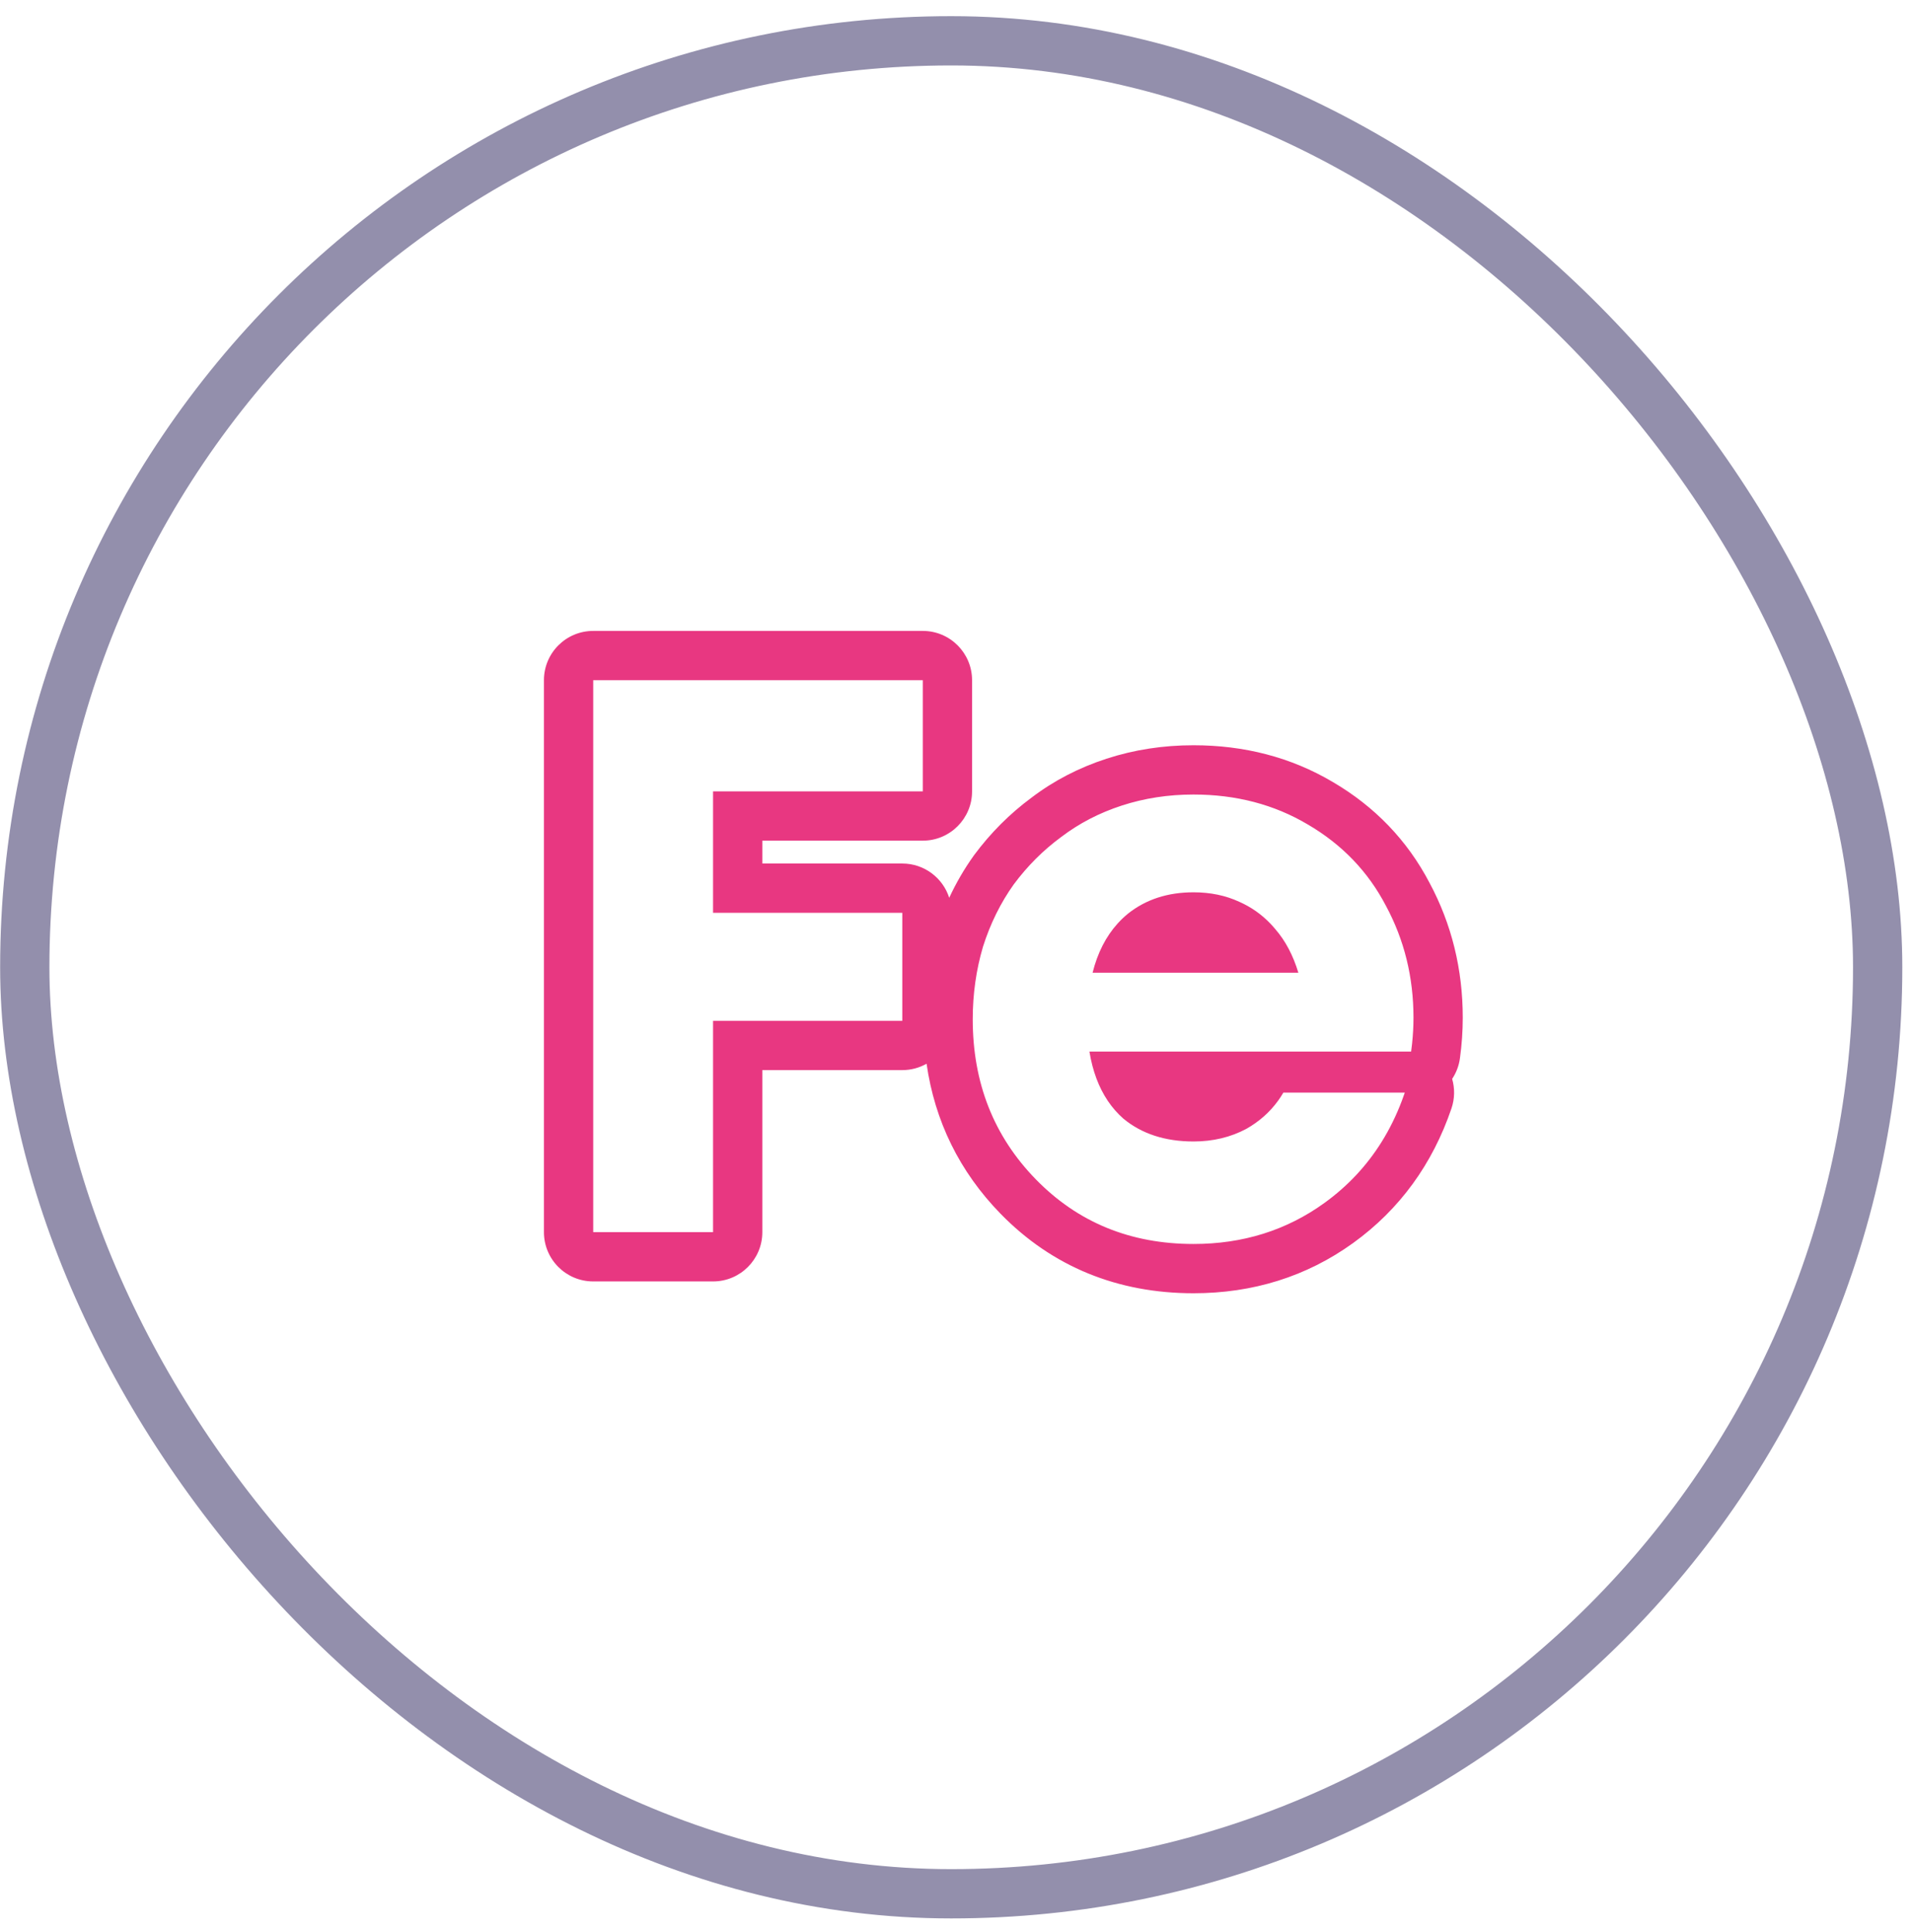
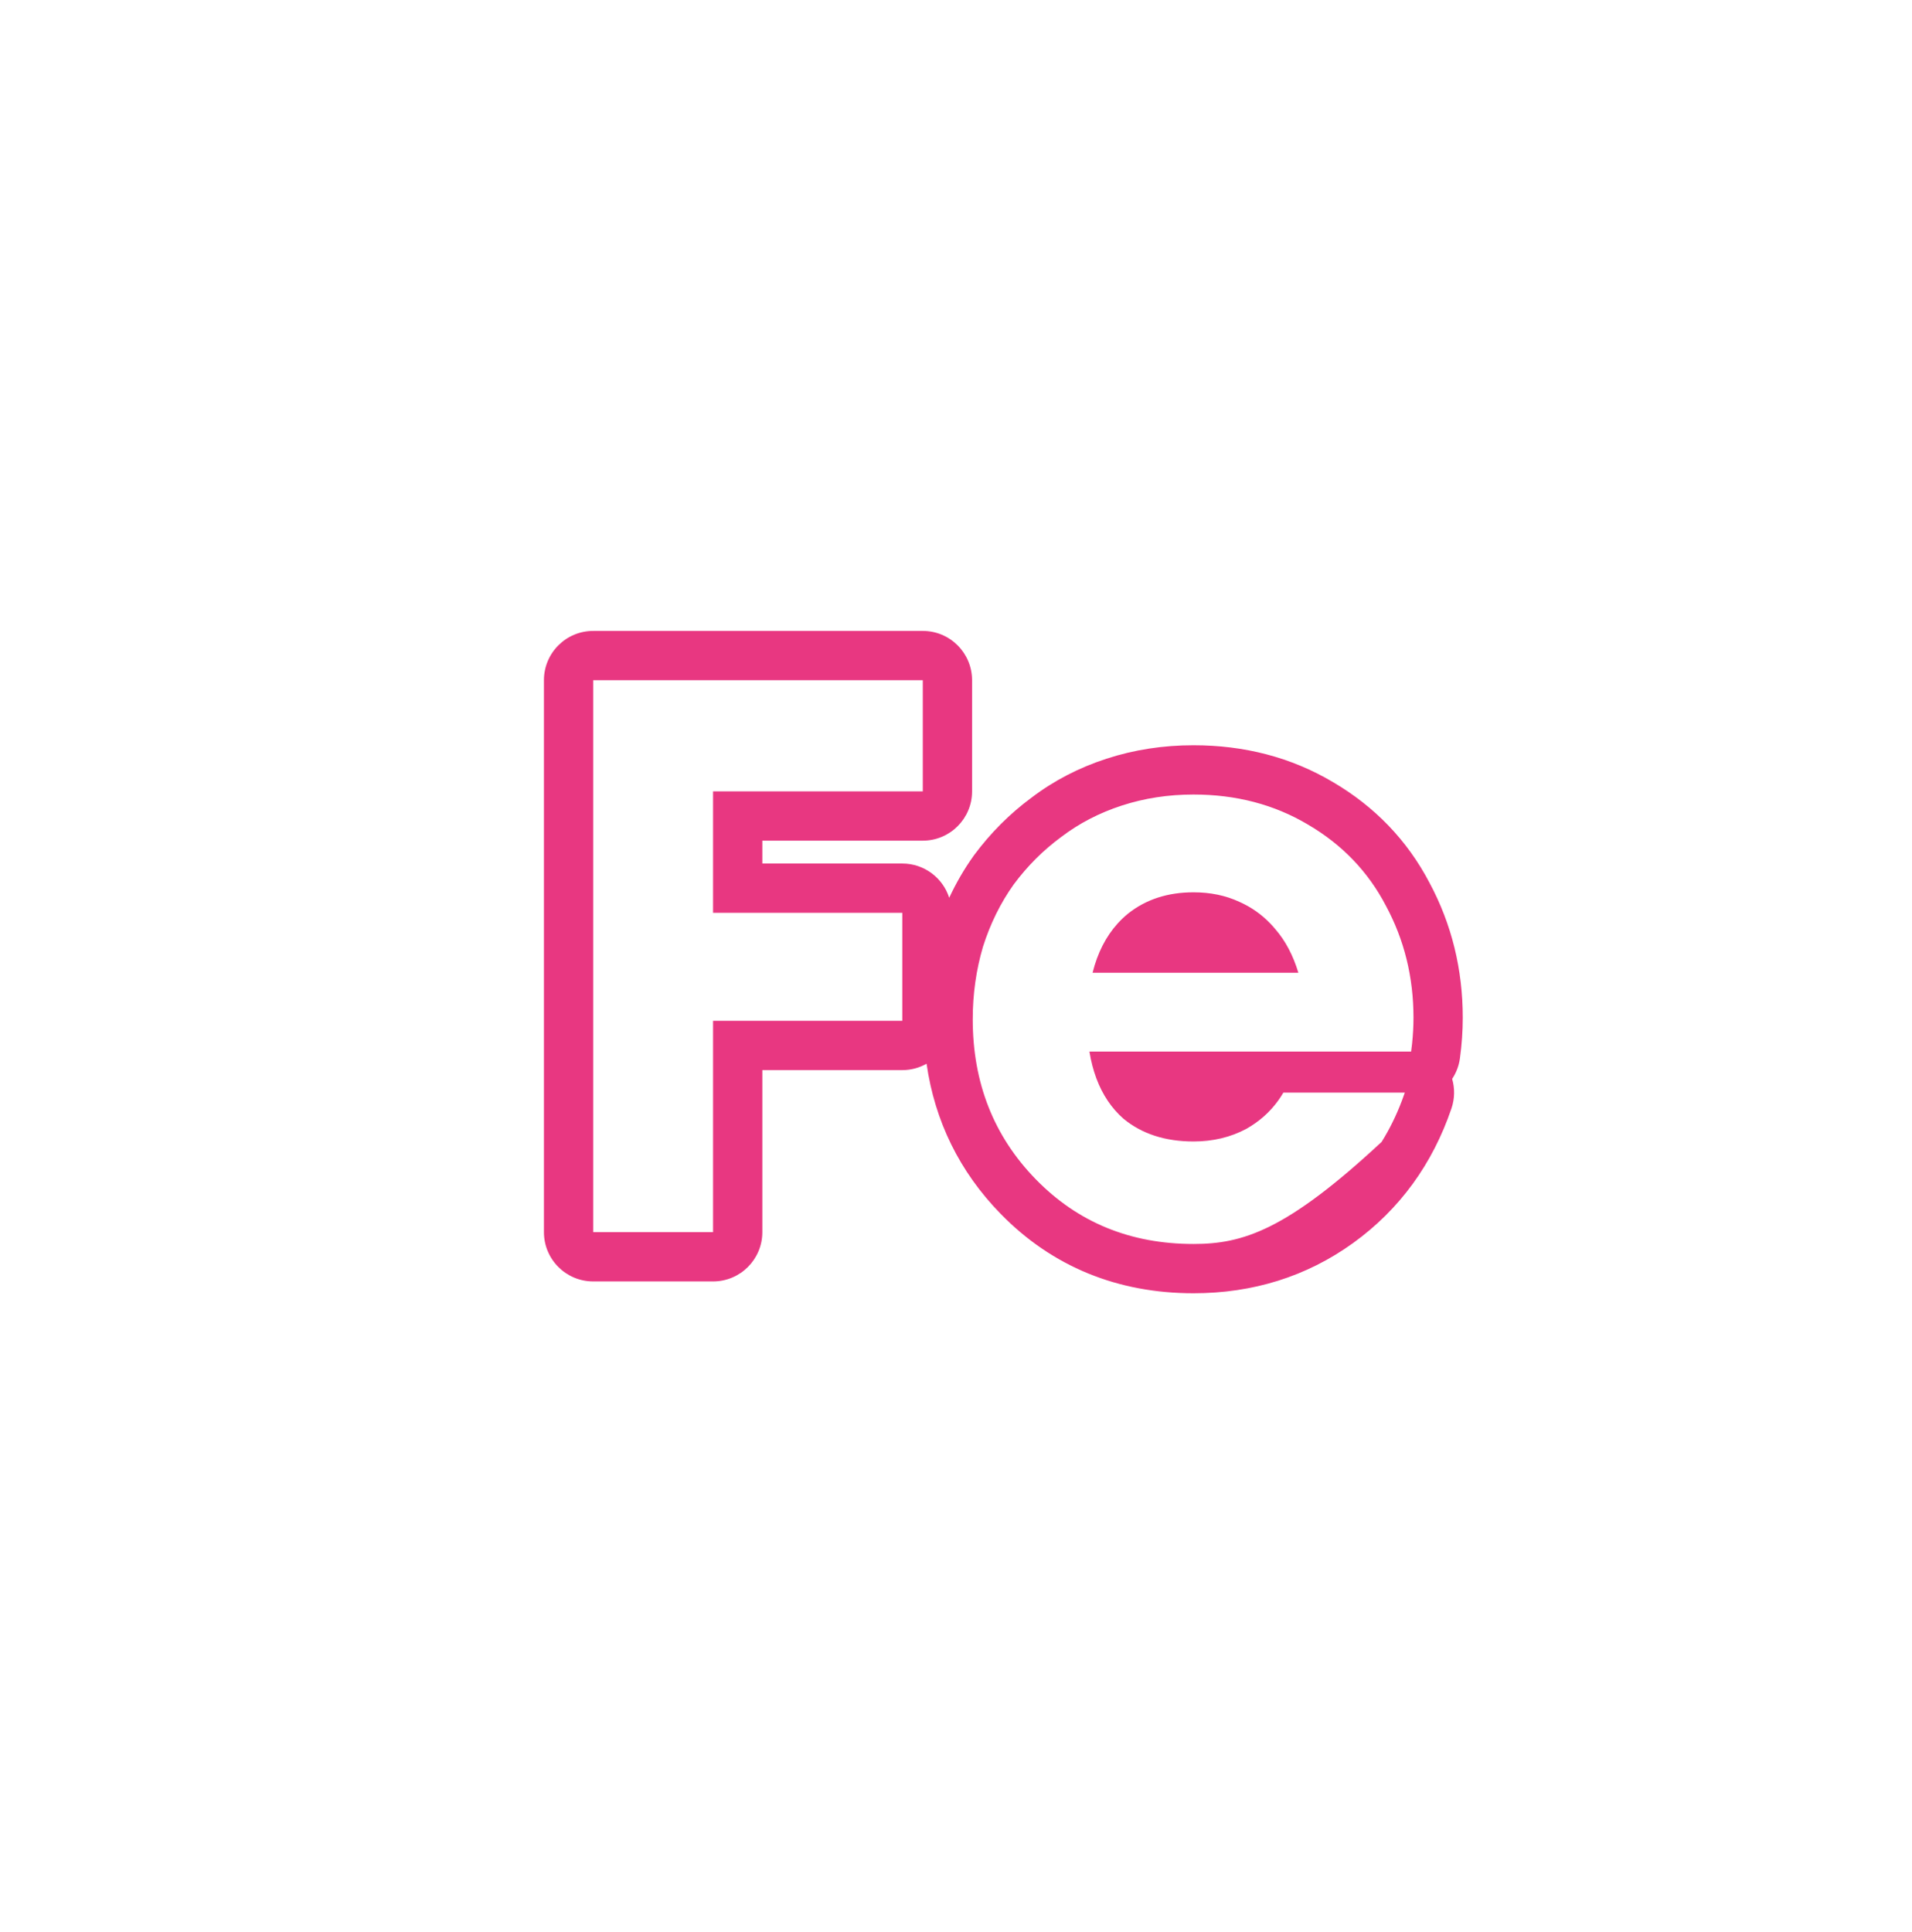
<svg xmlns="http://www.w3.org/2000/svg" width="97" height="98" viewBox="0 0 97 98" fill="none">
-   <rect x="1.257" y="2.07" width="94.001" height="94" rx="47" stroke="#938FAC" stroke-width="2.5" />
-   <path fill-rule="evenodd" clip-rule="evenodd" d="M49.315 40.146C49.315 41.527 48.195 42.646 46.815 42.646H38.675V43.806H45.775C46.889 43.806 47.834 44.536 48.156 45.544C48.505 44.793 48.917 44.081 49.395 43.413C49.404 43.4 49.413 43.388 49.422 43.375C50.254 42.255 51.224 41.282 52.329 40.466C53.468 39.598 54.743 38.942 56.135 38.489C57.547 38.029 59.023 37.806 60.549 37.806C63.114 37.806 65.493 38.412 67.618 39.672C69.738 40.913 71.389 42.622 72.517 44.774C73.651 46.884 74.209 49.182 74.209 51.626C74.209 52.305 74.161 52.991 74.066 53.684C74.014 54.069 73.875 54.425 73.671 54.731C73.811 55.217 73.803 55.741 73.635 56.233C72.677 59.045 71.013 61.348 68.653 63.053C66.281 64.766 63.549 65.606 60.549 65.606C56.711 65.606 53.388 64.266 50.76 61.572C48.67 59.429 47.423 56.864 47.007 53.962C46.643 54.168 46.222 54.286 45.775 54.286H38.675V62.506C38.675 63.887 37.555 65.006 36.175 65.006H30.095C28.714 65.006 27.595 63.887 27.595 62.506V34.506C27.595 33.125 28.714 32.006 30.095 32.006H46.815C48.195 32.006 49.315 33.125 49.315 34.506V40.146ZM36.175 51.786H45.775V46.306H36.175V40.146H46.815V34.506H30.095V62.506H36.175V51.786ZM71.269 55.426C71.221 55.568 71.171 55.708 71.118 55.846C70.836 56.59 70.495 57.283 70.094 57.926C69.337 59.14 68.369 60.174 67.189 61.026C65.269 62.413 63.056 63.106 60.549 63.106C57.349 63.106 54.682 62.013 52.549 59.826C50.416 57.639 49.349 54.932 49.349 51.706C49.349 50.426 49.523 49.199 49.869 48.026C50.242 46.852 50.763 45.799 51.429 44.866C52.123 43.932 52.922 43.133 53.829 42.466C54.736 41.773 55.763 41.239 56.909 40.866C58.056 40.492 59.269 40.306 60.549 40.306C62.709 40.306 64.642 40.812 66.349 41.826C68.082 42.839 69.403 44.212 70.309 45.946C71.243 47.679 71.709 49.572 71.709 51.626C71.709 52.06 71.685 52.503 71.637 52.953C71.623 53.083 71.607 53.214 71.589 53.346H55.269C55.43 54.329 55.741 55.162 56.201 55.846C56.428 56.182 56.69 56.482 56.989 56.746C57.922 57.519 59.109 57.906 60.549 57.906C61.536 57.906 62.429 57.693 63.229 57.266C63.879 56.898 64.414 56.425 64.835 55.846C64.932 55.712 65.024 55.572 65.109 55.426H71.269ZM64.442 46.846C63.991 46.378 63.467 46.011 62.869 45.746C62.176 45.426 61.403 45.266 60.549 45.266C59.242 45.266 58.136 45.626 57.229 46.346C57.041 46.5 56.866 46.666 56.703 46.846C56.105 47.506 55.681 48.339 55.429 49.346H65.869C65.603 48.466 65.216 47.733 64.709 47.146C64.623 47.042 64.534 46.942 64.442 46.846Z" fill="#E83781" />
+   <path fill-rule="evenodd" clip-rule="evenodd" d="M49.315 40.146C49.315 41.527 48.195 42.646 46.815 42.646H38.675V43.806H45.775C46.889 43.806 47.834 44.536 48.156 45.544C48.505 44.793 48.917 44.081 49.395 43.413C49.404 43.4 49.413 43.388 49.422 43.375C50.254 42.255 51.224 41.282 52.329 40.466C53.468 39.598 54.743 38.942 56.135 38.489C57.547 38.029 59.023 37.806 60.549 37.806C63.114 37.806 65.493 38.412 67.618 39.672C69.738 40.913 71.389 42.622 72.517 44.774C73.651 46.884 74.209 49.182 74.209 51.626C74.209 52.305 74.161 52.991 74.066 53.684C74.014 54.069 73.875 54.425 73.671 54.731C73.811 55.217 73.803 55.741 73.635 56.233C72.677 59.045 71.013 61.348 68.653 63.053C66.281 64.766 63.549 65.606 60.549 65.606C56.711 65.606 53.388 64.266 50.76 61.572C48.67 59.429 47.423 56.864 47.007 53.962C46.643 54.168 46.222 54.286 45.775 54.286H38.675V62.506C38.675 63.887 37.555 65.006 36.175 65.006H30.095C28.714 65.006 27.595 63.887 27.595 62.506V34.506C27.595 33.125 28.714 32.006 30.095 32.006H46.815C48.195 32.006 49.315 33.125 49.315 34.506V40.146ZM36.175 51.786H45.775V46.306H36.175V40.146H46.815V34.506H30.095V62.506H36.175V51.786ZM71.269 55.426C71.221 55.568 71.171 55.708 71.118 55.846C70.836 56.59 70.495 57.283 70.094 57.926C65.269 62.413 63.056 63.106 60.549 63.106C57.349 63.106 54.682 62.013 52.549 59.826C50.416 57.639 49.349 54.932 49.349 51.706C49.349 50.426 49.523 49.199 49.869 48.026C50.242 46.852 50.763 45.799 51.429 44.866C52.123 43.932 52.922 43.133 53.829 42.466C54.736 41.773 55.763 41.239 56.909 40.866C58.056 40.492 59.269 40.306 60.549 40.306C62.709 40.306 64.642 40.812 66.349 41.826C68.082 42.839 69.403 44.212 70.309 45.946C71.243 47.679 71.709 49.572 71.709 51.626C71.709 52.06 71.685 52.503 71.637 52.953C71.623 53.083 71.607 53.214 71.589 53.346H55.269C55.43 54.329 55.741 55.162 56.201 55.846C56.428 56.182 56.69 56.482 56.989 56.746C57.922 57.519 59.109 57.906 60.549 57.906C61.536 57.906 62.429 57.693 63.229 57.266C63.879 56.898 64.414 56.425 64.835 55.846C64.932 55.712 65.024 55.572 65.109 55.426H71.269ZM64.442 46.846C63.991 46.378 63.467 46.011 62.869 45.746C62.176 45.426 61.403 45.266 60.549 45.266C59.242 45.266 58.136 45.626 57.229 46.346C57.041 46.5 56.866 46.666 56.703 46.846C56.105 47.506 55.681 48.339 55.429 49.346H65.869C65.603 48.466 65.216 47.733 64.709 47.146C64.623 47.042 64.534 46.942 64.442 46.846Z" fill="#E83781" />
</svg>